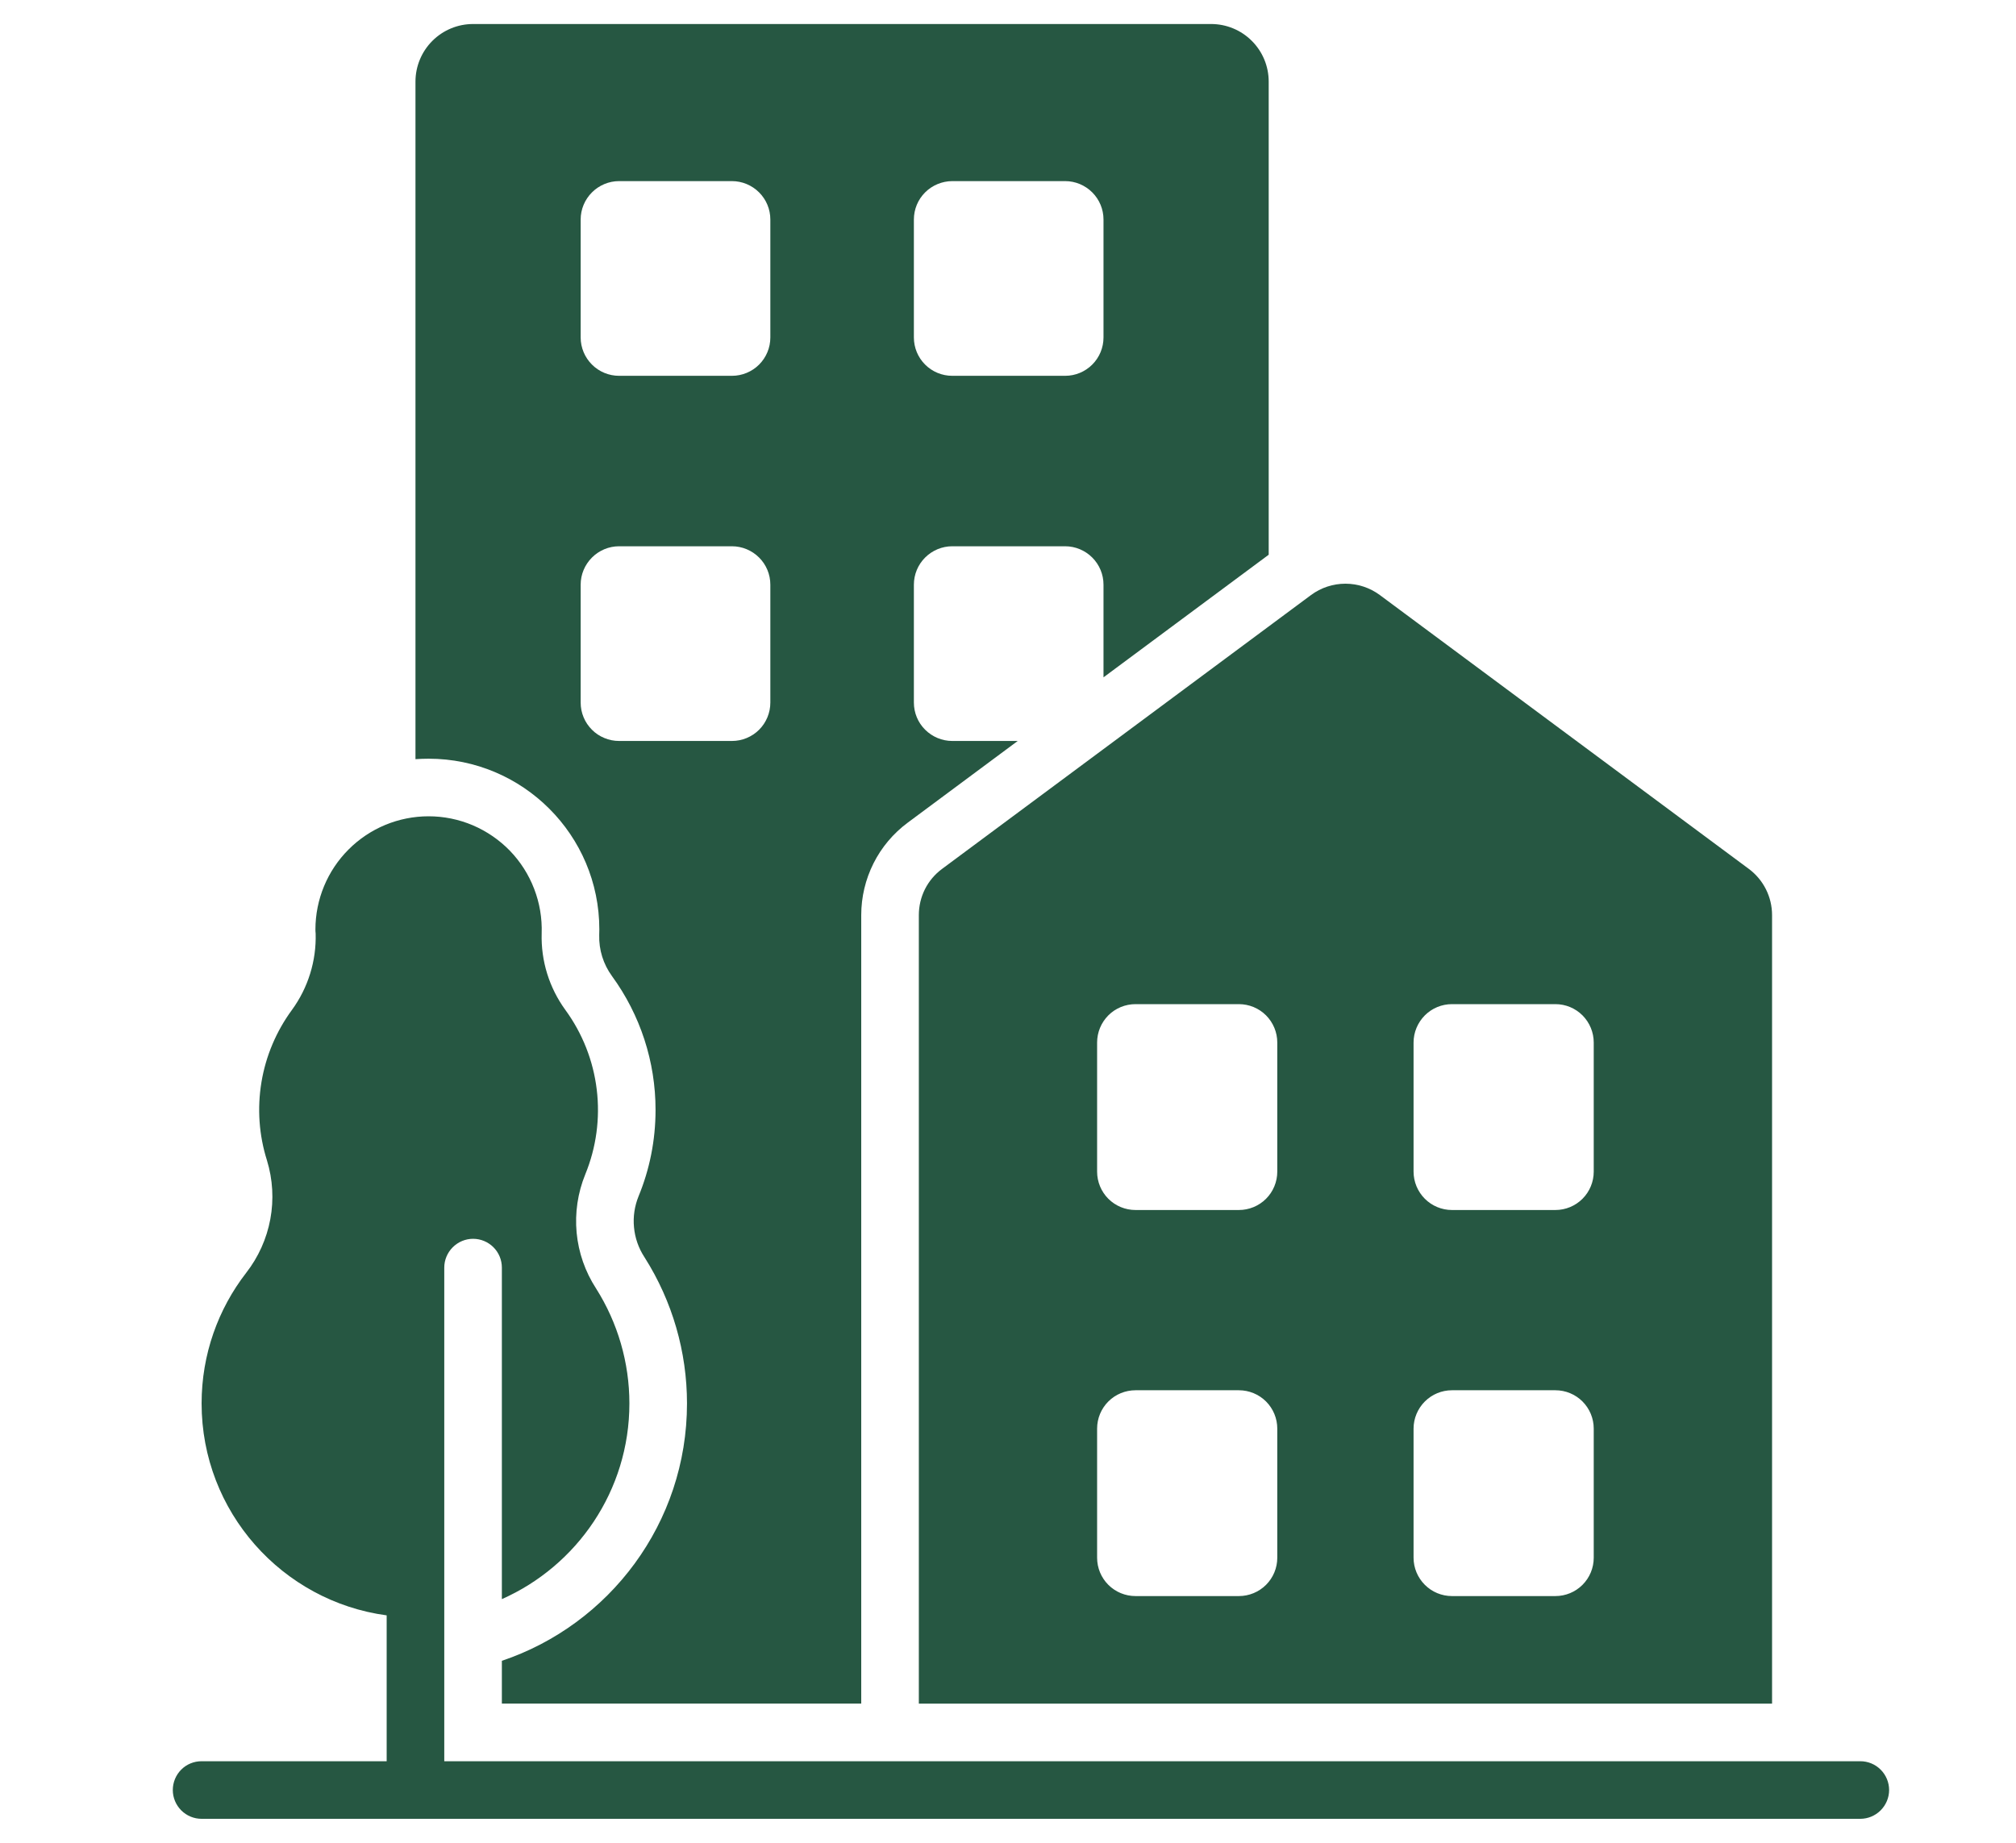
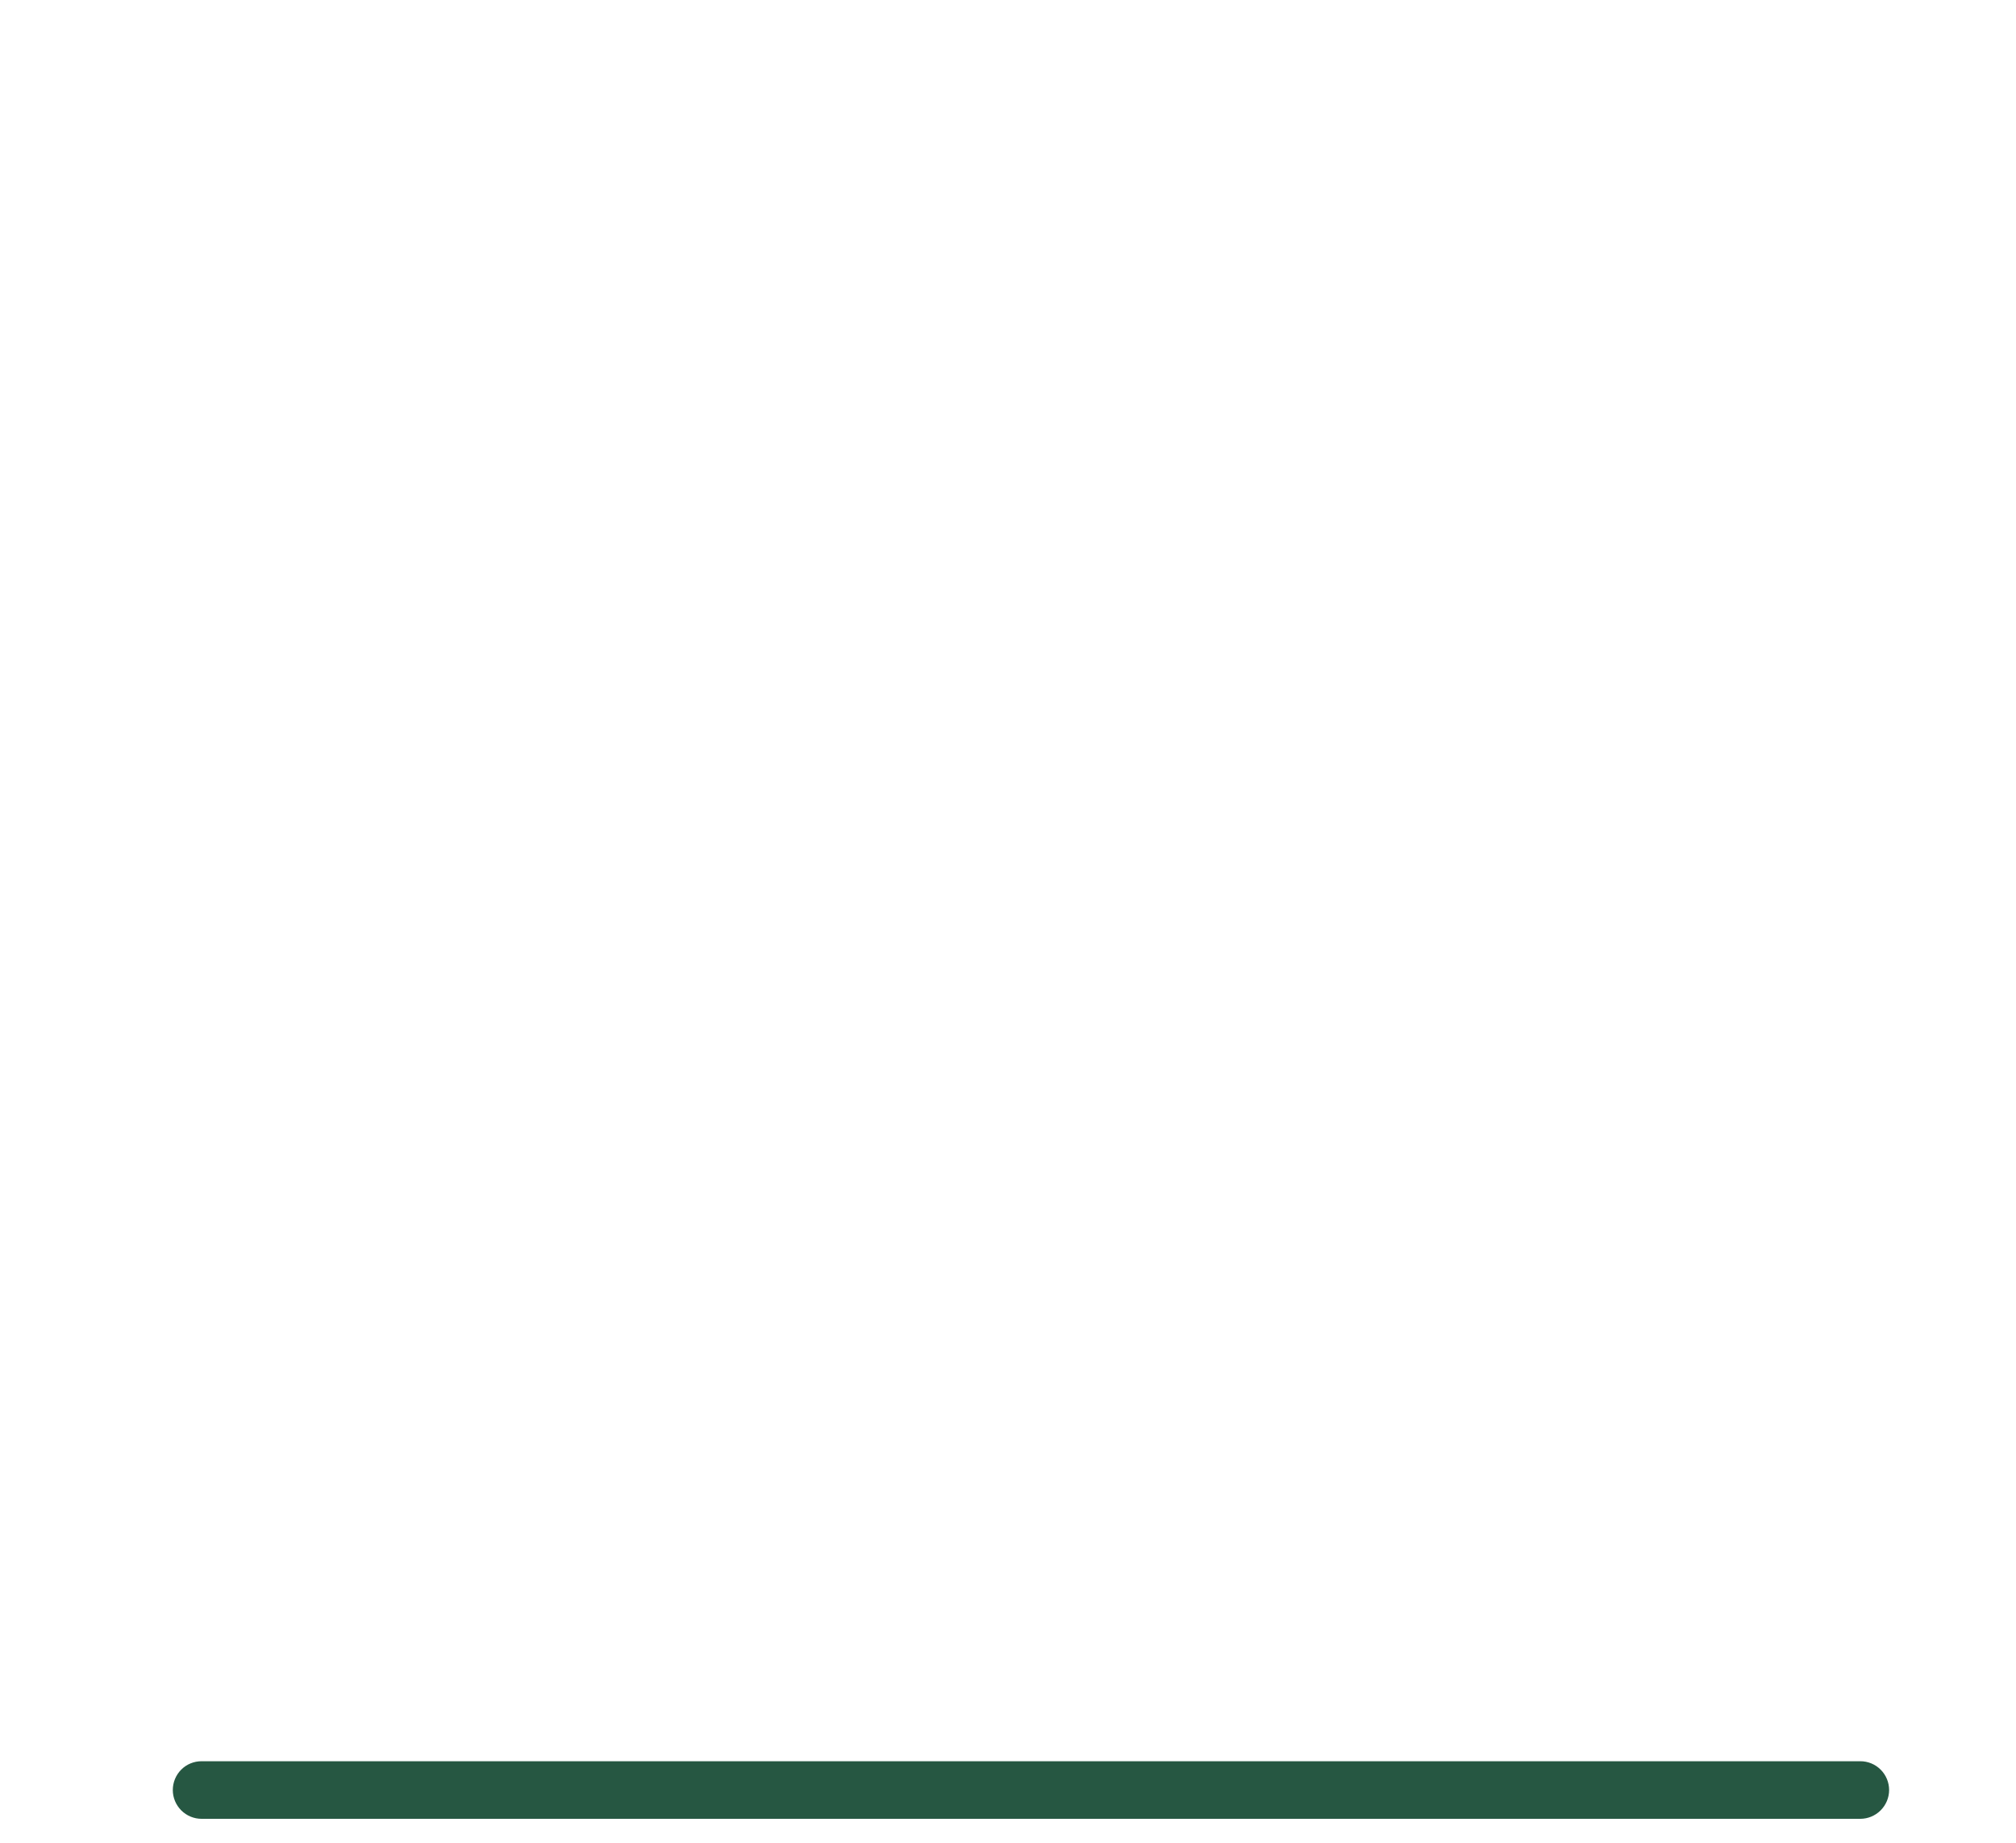
<svg xmlns="http://www.w3.org/2000/svg" width="35" height="32" viewBox="0 0 35 32" fill="none">
-   <path fill-rule="evenodd" clip-rule="evenodd" d="M8.713 29.583H14.952V15.891C14.952 15.579 15.025 15.271 15.165 14.992C15.305 14.713 15.509 14.471 15.76 14.285L17.669 12.867H16.532C16.356 12.867 16.186 12.796 16.061 12.671C15.936 12.547 15.866 12.377 15.866 12.2V10.153C15.866 9.976 15.936 9.807 16.061 9.682C16.186 9.557 16.355 9.486 16.532 9.486H18.492C18.669 9.486 18.838 9.557 18.963 9.682C19.088 9.807 19.158 9.976 19.158 10.153V11.762L22.026 9.633V1.417C22.026 1.152 21.921 0.897 21.733 0.71C21.546 0.522 21.291 0.417 21.026 0.417H8.213C7.948 0.417 7.694 0.522 7.506 0.71C7.319 0.897 7.213 1.152 7.213 1.417V13.183C7.288 13.178 7.364 13.175 7.441 13.175C9.077 13.175 10.405 14.503 10.405 16.139C10.405 16.172 10.404 16.205 10.403 16.238C10.396 16.493 10.474 16.743 10.624 16.949C11.117 17.625 11.382 18.439 11.381 19.275C11.381 19.806 11.276 20.312 11.087 20.771C11.017 20.943 10.989 21.128 11.007 21.312C11.024 21.497 11.086 21.674 11.187 21.829L11.194 21.84C11.673 22.597 11.927 23.475 11.927 24.371C11.927 26.448 10.58 28.213 8.713 28.84V29.583ZM13.374 10.153C13.374 9.976 13.304 9.807 13.179 9.682C13.054 9.557 12.884 9.486 12.707 9.486H10.748C10.571 9.486 10.402 9.557 10.277 9.682C10.152 9.807 10.081 9.976 10.081 10.153V12.2C10.081 12.288 10.098 12.375 10.132 12.456C10.165 12.537 10.215 12.61 10.277 12.672C10.338 12.734 10.412 12.783 10.493 12.816C10.574 12.85 10.66 12.867 10.748 12.867H12.707C12.884 12.867 13.054 12.797 13.179 12.672C13.304 12.547 13.374 12.377 13.374 12.2V10.153ZM13.374 3.812C13.374 3.635 13.304 3.466 13.179 3.341C13.054 3.216 12.884 3.145 12.707 3.145H10.748C10.571 3.145 10.402 3.216 10.277 3.341C10.152 3.466 10.081 3.635 10.081 3.812V5.86C10.081 6.037 10.152 6.206 10.277 6.331C10.402 6.456 10.571 6.526 10.748 6.526H12.707C12.884 6.526 13.054 6.456 13.179 6.331C13.304 6.206 13.374 6.037 13.374 5.86V3.812ZM19.158 3.812C19.158 3.635 19.088 3.466 18.963 3.341C18.838 3.216 18.669 3.145 18.492 3.145H16.532C16.356 3.146 16.186 3.216 16.061 3.341C15.936 3.466 15.866 3.635 15.866 3.812V5.86C15.866 6.037 15.936 6.206 16.061 6.331C16.186 6.456 16.355 6.526 16.532 6.526H18.492C18.669 6.526 18.838 6.456 18.963 6.331C19.088 6.206 19.158 6.037 19.158 5.86V3.812Z" fill="#265742" />
-   <path fill-rule="evenodd" clip-rule="evenodd" d="M15.952 29.584H30.765V15.891C30.765 15.574 30.615 15.277 30.361 15.088C28.225 13.503 26.09 11.918 23.954 10.332C23.782 10.205 23.573 10.136 23.358 10.136C23.143 10.136 22.934 10.205 22.762 10.332L16.356 15.088C16.23 15.181 16.128 15.302 16.058 15.441C15.988 15.581 15.952 15.735 15.952 15.891V29.584ZM22.175 24.808C22.175 24.632 22.105 24.462 21.98 24.337C21.855 24.212 21.685 24.142 21.508 24.142H19.714C19.537 24.142 19.367 24.212 19.242 24.337C19.117 24.462 19.047 24.632 19.047 24.808V27.05C19.047 27.227 19.117 27.396 19.242 27.521C19.367 27.646 19.537 27.716 19.714 27.716H21.508C21.685 27.716 21.855 27.646 21.98 27.521C22.105 27.396 22.175 27.227 22.175 27.05V24.808ZM27.669 24.808C27.669 24.632 27.599 24.462 27.474 24.337C27.349 24.212 27.18 24.142 27.003 24.142H25.208C25.031 24.142 24.862 24.212 24.737 24.337C24.612 24.462 24.541 24.632 24.541 24.808V27.05C24.541 27.227 24.612 27.396 24.737 27.521C24.862 27.646 25.031 27.716 25.208 27.716H27.003C27.18 27.716 27.349 27.646 27.474 27.521C27.599 27.396 27.669 27.227 27.669 27.05V24.808ZM22.175 18.104C22.175 17.927 22.105 17.758 21.98 17.632C21.855 17.507 21.685 17.437 21.508 17.437H19.714C19.537 17.437 19.367 17.507 19.242 17.632C19.117 17.758 19.047 17.927 19.047 18.104V20.345C19.047 20.522 19.117 20.692 19.242 20.817C19.367 20.942 19.537 21.012 19.714 21.012H21.508C21.685 21.012 21.855 20.942 21.98 20.817C22.105 20.692 22.175 20.522 22.175 20.345V18.104ZM27.669 18.104C27.669 17.927 27.599 17.758 27.474 17.632C27.349 17.507 27.18 17.437 27.003 17.437H25.208C25.031 17.437 24.862 17.507 24.737 17.632C24.612 17.758 24.541 17.927 24.541 18.104V20.345C24.541 20.522 24.612 20.692 24.737 20.817C24.862 20.942 25.031 21.012 25.208 21.012H27.003C27.18 21.012 27.349 20.942 27.474 20.817C27.599 20.692 27.669 20.522 27.669 20.345V18.104ZM7.713 31.084C7.713 31.216 7.661 31.343 7.567 31.437C7.473 31.531 7.346 31.584 7.213 31.584C7.081 31.584 6.954 31.531 6.86 31.437C6.766 31.343 6.713 31.216 6.713 31.084V28.051C4.9 27.807 3.5 26.251 3.5 24.371C3.5 23.518 3.788 22.731 4.273 22.104C4.486 21.831 4.63 21.511 4.693 21.171C4.756 20.831 4.736 20.481 4.635 20.151C4.496 19.712 4.464 19.247 4.539 18.793C4.614 18.339 4.796 17.909 5.068 17.538C5.349 17.153 5.494 16.685 5.48 16.209C5.477 16.186 5.476 16.163 5.476 16.139C5.477 15.618 5.684 15.119 6.052 14.751C6.42 14.382 6.92 14.175 7.441 14.175C7.704 14.175 7.965 14.228 8.208 14.331C8.451 14.435 8.671 14.586 8.854 14.775C9.037 14.965 9.18 15.19 9.274 15.436C9.369 15.682 9.413 15.945 9.404 16.209C9.39 16.685 9.535 17.152 9.815 17.537C10.112 17.944 10.3 18.42 10.36 18.92C10.421 19.42 10.352 19.927 10.161 20.393C10.03 20.714 9.979 21.062 10.011 21.407C10.044 21.752 10.159 22.083 10.348 22.374C10.726 22.971 10.927 23.664 10.927 24.371C10.927 25.887 10.016 27.192 8.713 27.769V22.012C8.713 21.88 8.661 21.753 8.567 21.659C8.473 21.565 8.346 21.512 8.213 21.512C8.081 21.512 7.954 21.565 7.86 21.659C7.766 21.753 7.713 21.88 7.713 22.012V31.084Z" fill="#265742" />
  <path fill-rule="evenodd" clip-rule="evenodd" d="M32.297 30.584H3.5C3.367 30.584 3.24 30.636 3.146 30.73C3.053 30.824 3 30.951 3 31.084C3 31.216 3.053 31.343 3.146 31.437C3.24 31.531 3.367 31.584 3.5 31.584H32.297C32.429 31.584 32.556 31.531 32.65 31.437C32.744 31.343 32.797 31.216 32.797 31.084C32.797 30.951 32.744 30.824 32.65 30.73C32.556 30.636 32.429 30.584 32.297 30.584Z" fill="#265742" />
</svg>